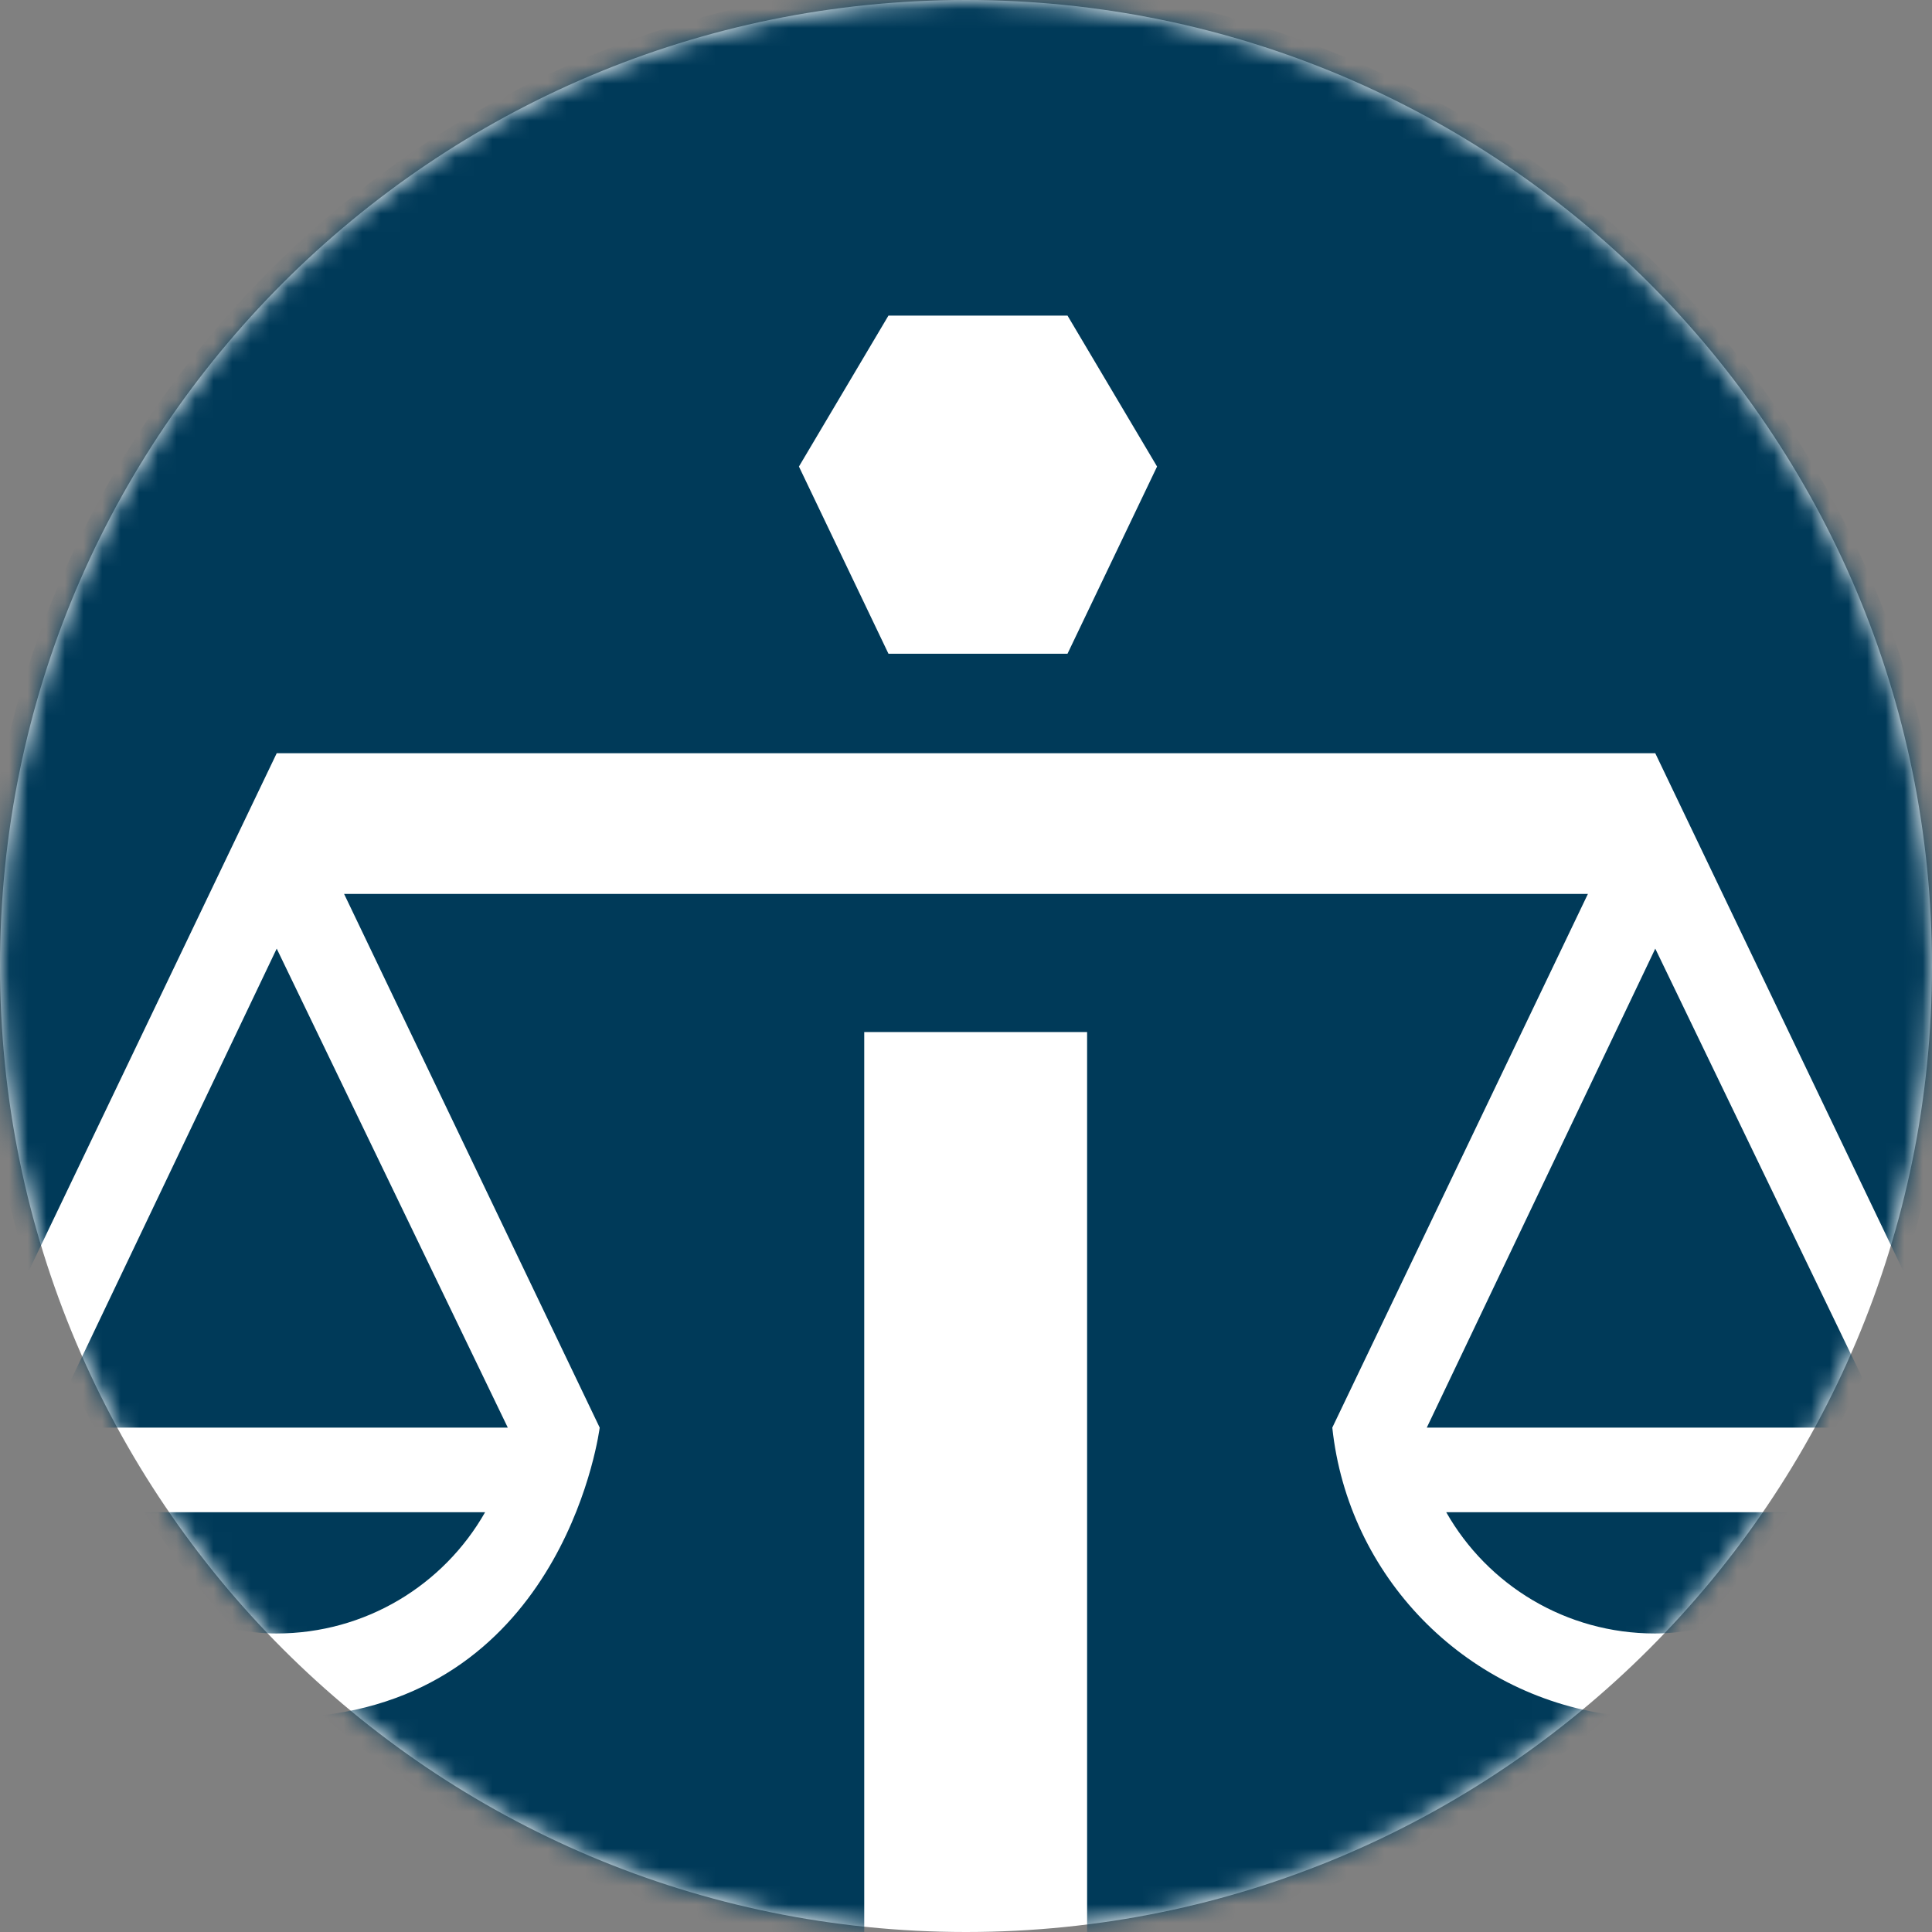
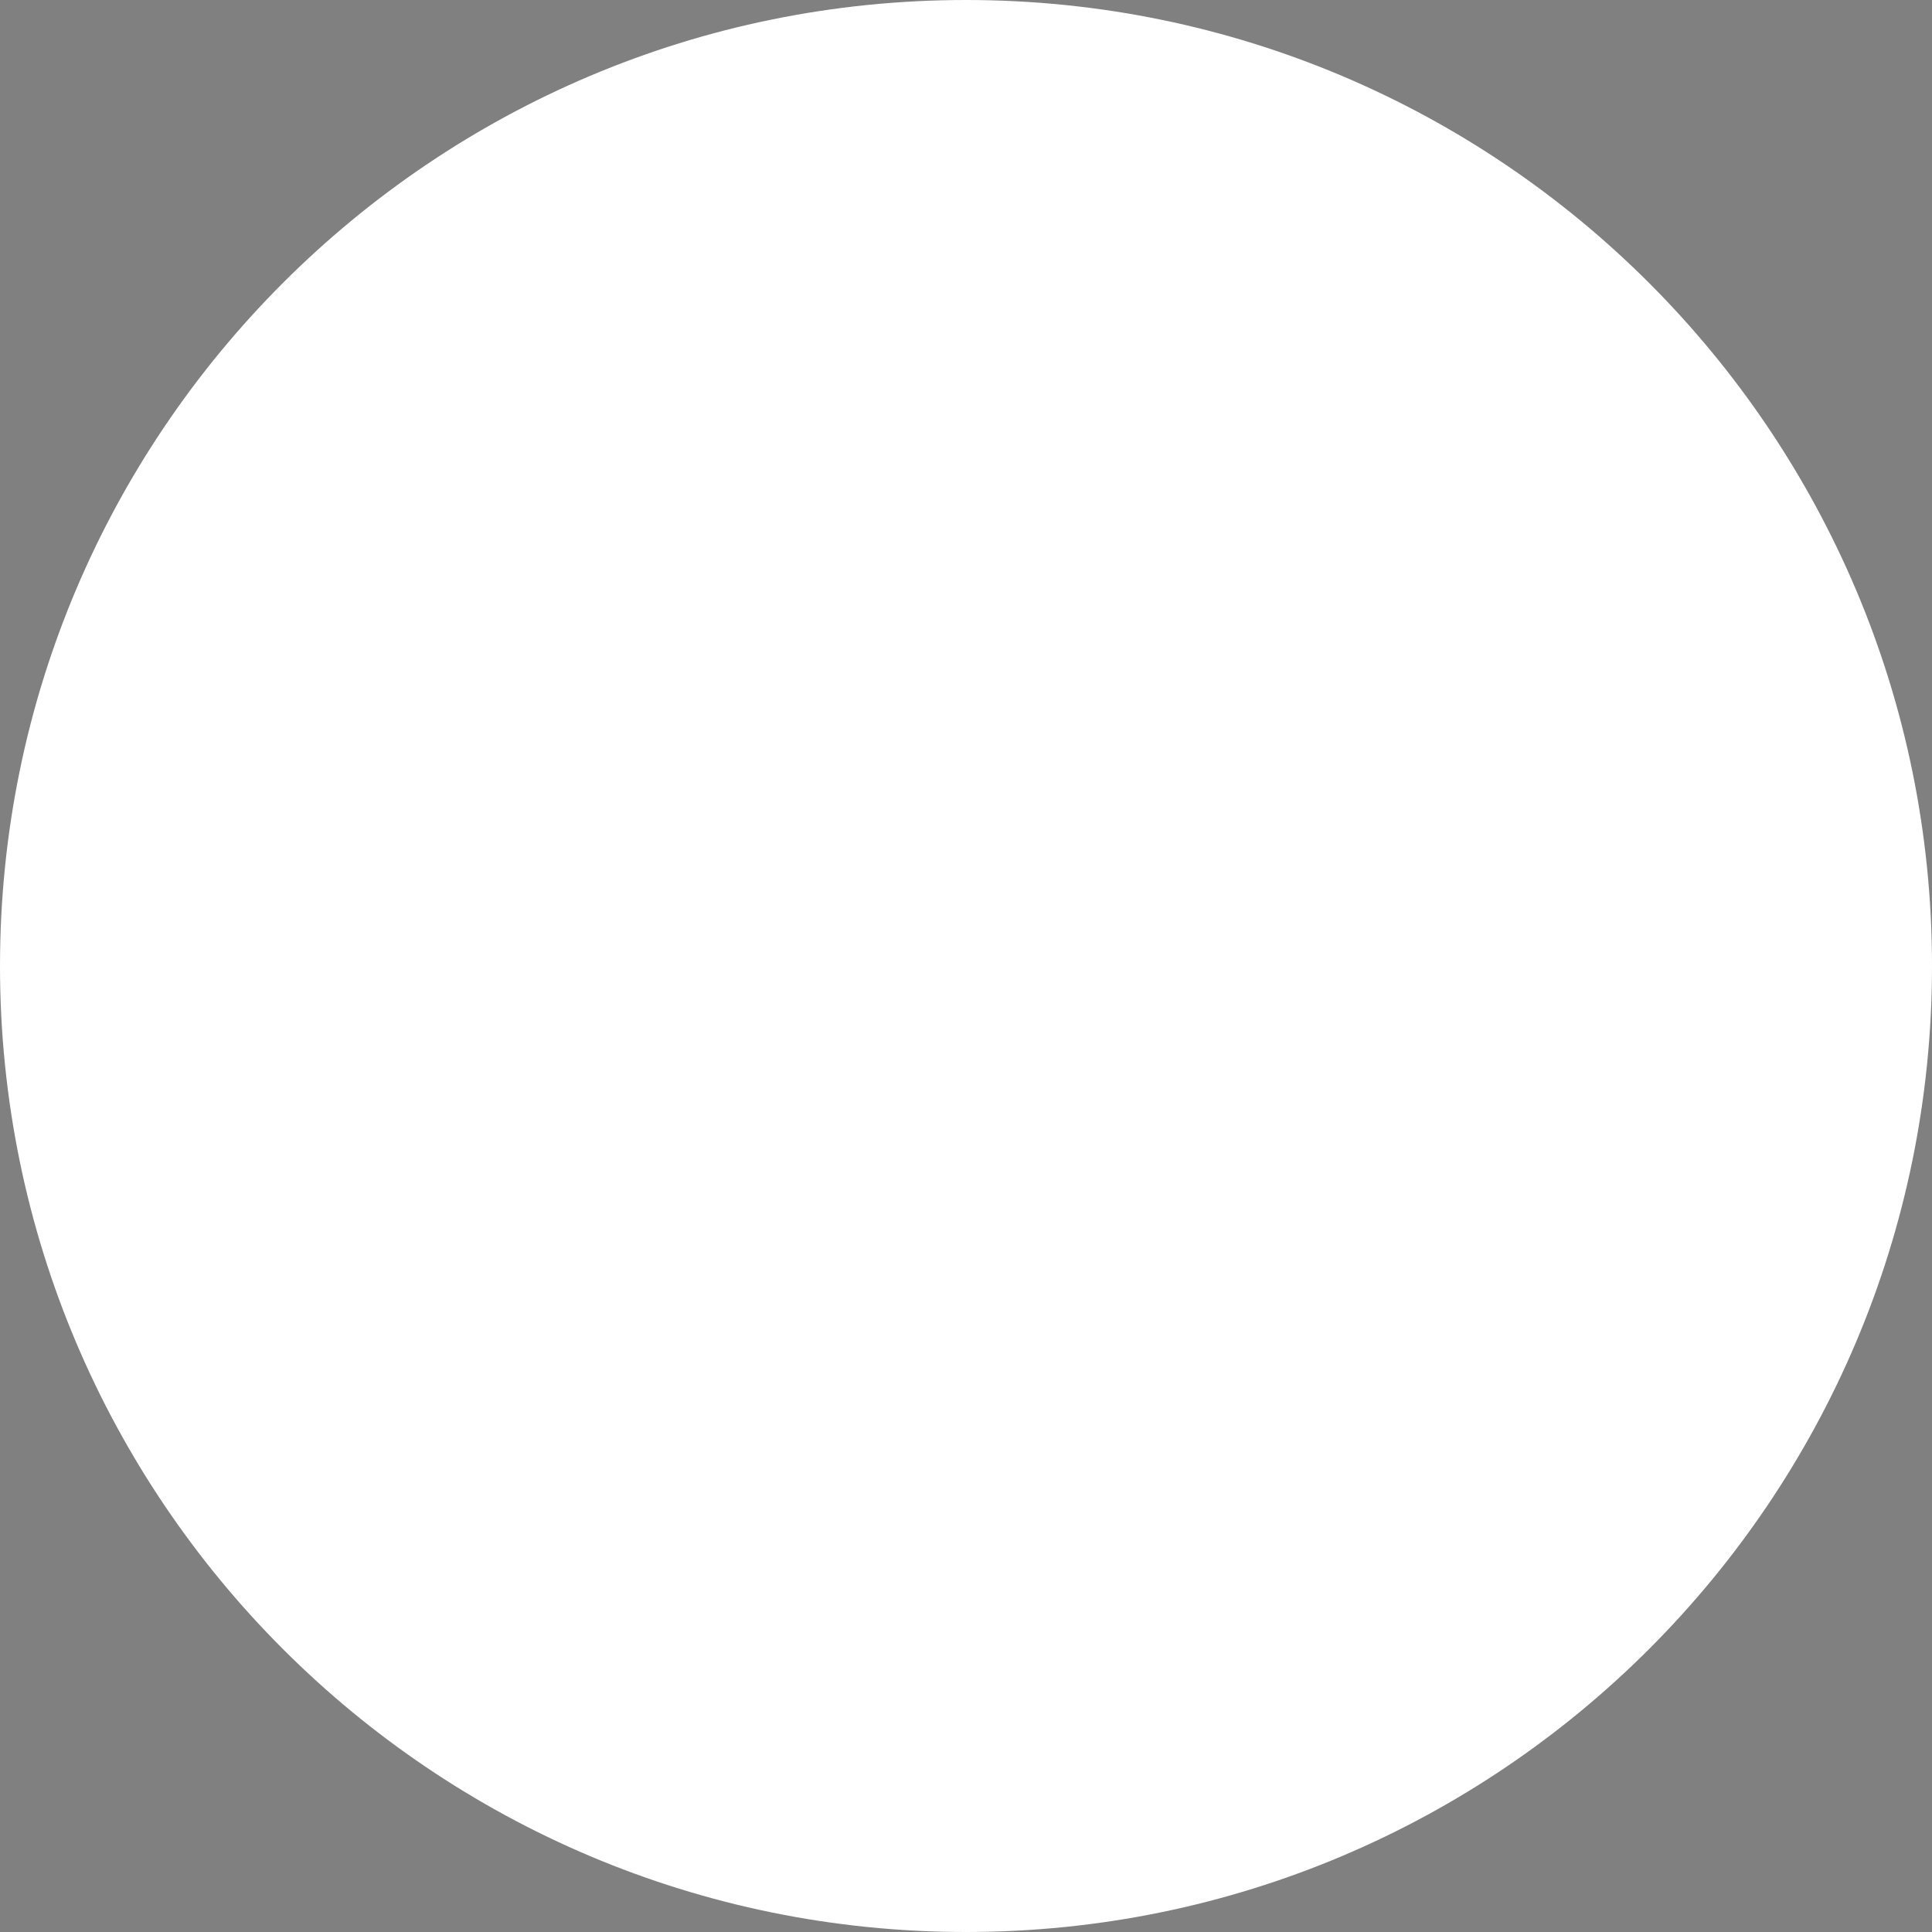
<svg xmlns="http://www.w3.org/2000/svg" xmlns:xlink="http://www.w3.org/1999/xlink" width="104px" height="104px" viewBox="0 0 104 104">
  <rect x="0" y="0" width="104" height="104" fill="#808080" stroke="none" />
  <title>icon-steuerstrafrecht</title>
  <defs>
    <path d="M104,52 C104,23.281 80.719,0 52,0 C23.281,0 0,23.281 0,52 C0,80.719 23.281,104 52,104 C80.719,104 104,80.719 104,52 Z" id="path-1" />
  </defs>
  <g id="Page-1" stroke="none" stroke-width="1" fill="none" fill-rule="evenodd">
    <g id="Artboard" transform="translate(-194, -195)">
      <g id="icon-steuerstrafrecht" transform="translate(194, 195)">
        <mask id="mask-2" fill="white">
          <use xlink:href="#path-1" />
        </mask>
        <use id="Fill-1" fill="#FFFFFF" xlink:href="#path-1" />
-         <path d="M105,52.146 C105,22.794 81.271,-1 52,-1 C22.729,-1 -1,22.794 -1,52.146 C-1,57.826 -0.102,63.294 1.543,68.426 L14.895,40.547 L89.104,40.547 L102.457,68.426 C104.102,63.294 105,57.826 105,52.146 L105,52.146 Z M62.285,25.114 L57.464,35.19 L47.826,35.19 L43.007,25.114 L47.826,16.988 L57.464,16.988 L62.285,25.114 Z M14.895,51.065 L3.82,74.284 C4.216,75.152 4.634,76.007 5.076,76.849 L27.335,76.849 L14.895,51.065 Z M26.114,81.402 L7.759,81.402 C9.226,83.627 10.85,85.738 12.624,87.712 C13.359,87.841 14.106,87.931 14.877,87.931 C19.666,87.931 23.88,85.333 26.114,81.402 L26.114,81.402 Z M17.344,92.336 C25.339,99.275 35.421,103.853 46.522,105 L46.522,55.556 L58.519,55.556 L58.519,104.879 C69.226,103.559 78.943,99.043 86.695,92.303 C78.791,91.215 72.57,84.846 71.718,76.849 L85.477,48.121 L18.523,48.121 L32.282,76.849 C32.282,76.849 30.533,90.774 17.344,92.336 L17.344,92.336 Z M89.086,87.931 C89.873,87.931 90.635,87.837 91.384,87.703 C93.156,85.732 94.777,83.624 96.241,81.402 L77.85,81.402 C80.083,85.333 84.297,87.931 89.086,87.931 L89.086,87.931 Z M76.804,76.849 L98.924,76.849 C99.389,75.964 99.825,75.064 100.241,74.151 L89.104,51.065 L76.804,76.849 Z" id="Fill-3" fill="#003A59" mask="url(#mask-2)" />
      </g>
    </g>
  </g>
</svg>